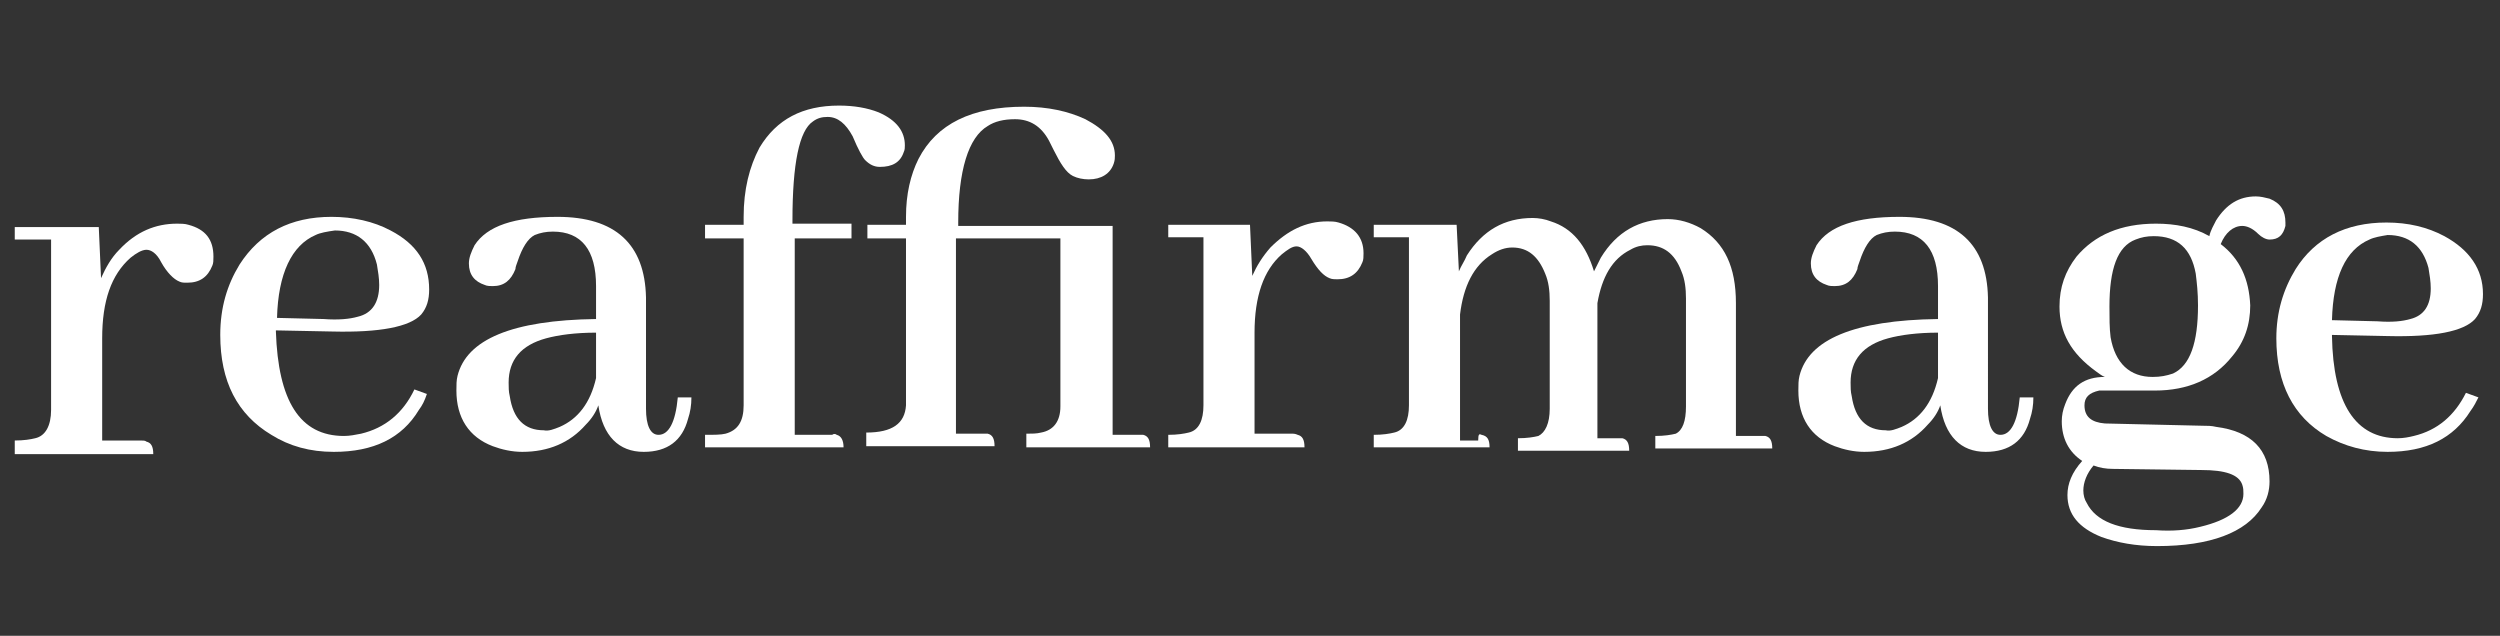
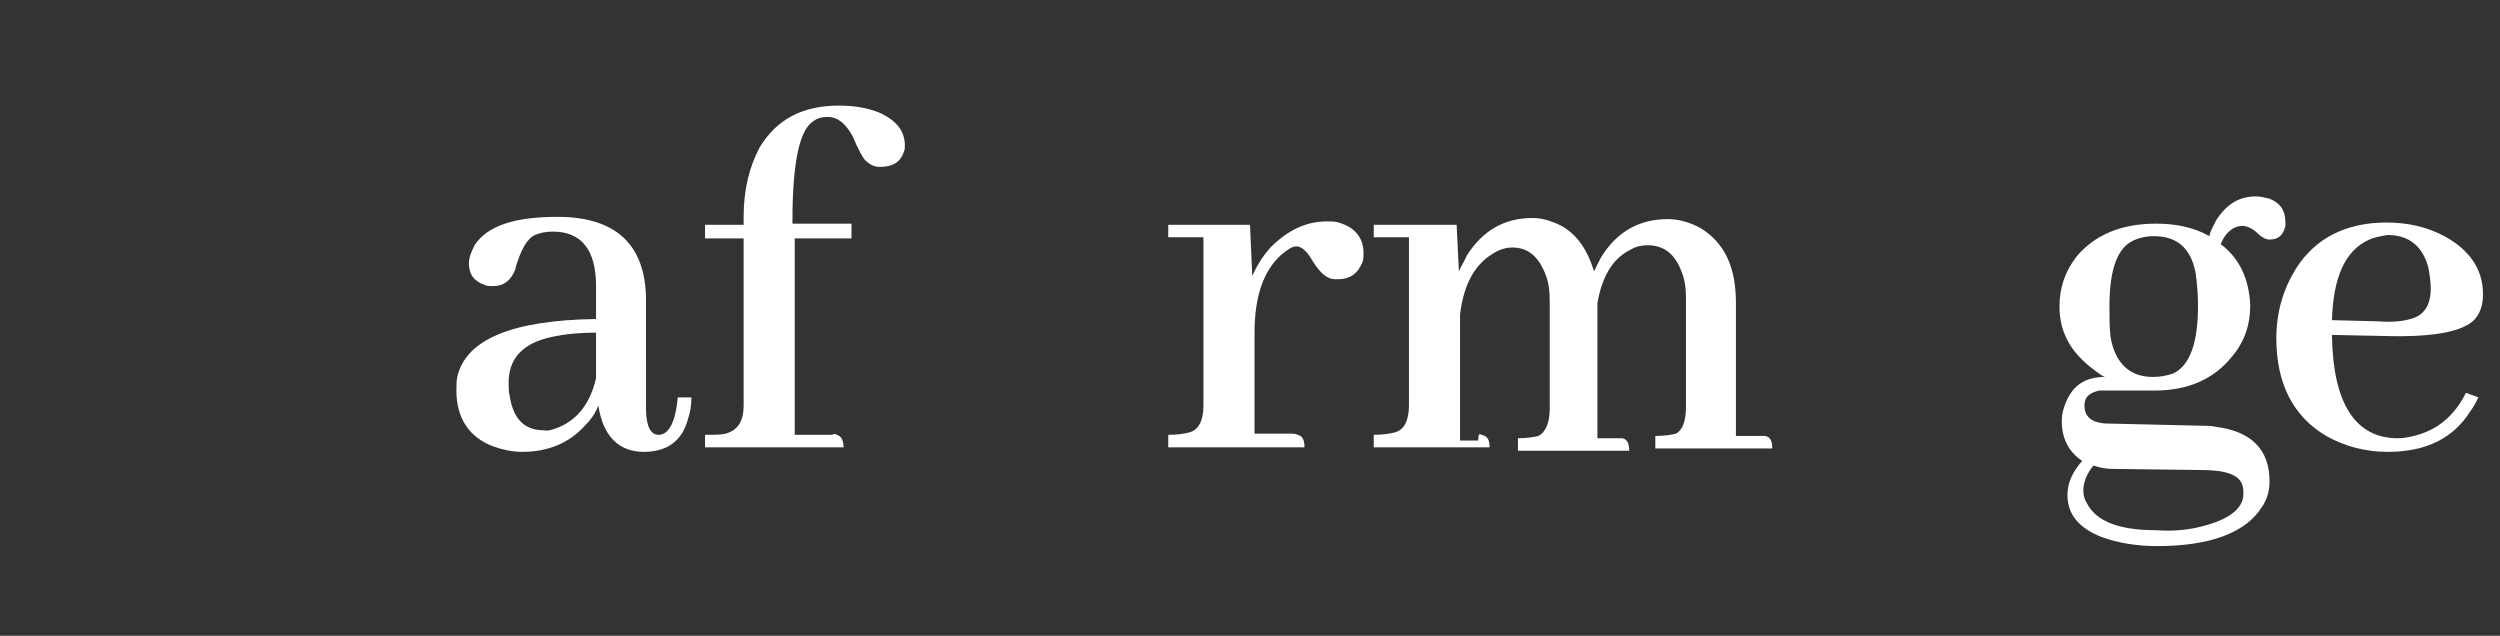
<svg xmlns="http://www.w3.org/2000/svg" version="1.1" id="Logo-Reaffirmage" x="0px" y="0px" viewBox="0 0 220.2 56" style="enable-background:new 0 0 220.2 56;" xml:space="preserve">
  <rect x="0" y="0" width="220.2" height="56" fill="#333333" stroke="none" />
  <style type="text/css">
	.st0{enable-background:new    ;}
	.st1{fill:#FFFFFF;}
</style>
  <g id="Grupo" transform="translate(0 0)">
    <g class="st0">
-       <path class="st1" d="M12.9,38.9c0.4,0.1,0.6,0.4,0.6,1.1H1.3v-1.2c0.8,0,1.4-0.1,1.8-0.2c0.9-0.2,1.4-1.1,1.4-2.5v-15H1.3V20h7.4    l0.2,4.5c0.4-0.9,0.9-1.8,1.6-2.5c1.5-1.6,3.2-2.3,5.1-2.3c0.3,0,0.7,0,1,0.1c1.5,0.4,2.2,1.3,2.2,2.8c0,0.3,0,0.6-0.1,0.8    c-0.4,1-1.1,1.5-2.2,1.5c-0.3,0-0.5,0-0.7-0.1c-0.5-0.2-1.1-0.8-1.6-1.7c-0.4-0.8-0.9-1.1-1.3-1.1c-0.4,0-0.9,0.3-1.4,0.7    C9.8,24.2,9,26.5,9,29.8v9h3.4C12.6,38.8,12.8,38.8,12.9,38.9z" />
-     </g>
+       </g>
    <g class="st0">
-       <path class="st1" d="M36.9,36.1c-1.5,2.5-4,3.7-7.5,3.7c-2.1,0-3.9-0.5-5.5-1.5c-3-1.8-4.5-4.7-4.5-8.8c0-2.4,0.6-4.4,1.7-6.2    c1.8-2.8,4.5-4.2,8.1-4.2c1.9,0,3.7,0.4,5.2,1.2c2.3,1.2,3.4,2.9,3.4,5.2c0,0.9-0.2,1.6-0.7,2.2c-1,1.1-3.7,1.6-7.8,1.5l-5-0.1    v0.1c0.2,6.1,2.1,9.2,6,9.2c0.5,0,1-0.1,1.5-0.2c2.1-0.5,3.7-1.8,4.7-3.9l1.1,0.4C37.4,35.3,37.2,35.7,36.9,36.1z M27.8,20.7    c-2.1,0.9-3.3,3.4-3.4,7.3l4.1,0.1c1.3,0.1,2.3,0,3-0.2c1.3-0.3,1.9-1.3,1.9-2.8c0-0.6-0.1-1.2-0.2-1.8c-0.5-2-1.8-3-3.7-3    C28.8,20.4,28.2,20.5,27.8,20.7z" />
      <path class="st1" d="M52.7,35.7c-0.2,0.6-0.6,1.2-1.1,1.7c-1.4,1.6-3.3,2.4-5.6,2.4c-0.9,0-1.8-0.2-2.6-0.5    c-2.1-0.8-3.2-2.5-3.2-4.9c0-0.5,0-0.9,0.1-1.3c0.8-3.2,4.8-4.9,12.2-5v-2.9c0-3.2-1.3-4.8-3.8-4.8c-0.6,0-1.1,0.1-1.6,0.3    C46.5,21,46,21.8,45.6,23c-0.1,0.3-0.2,0.5-0.2,0.7c-0.4,1-1,1.5-2,1.5c-0.2,0-0.5,0-0.7-0.1c-0.9-0.3-1.4-0.9-1.4-1.9    c0-0.5,0.2-1,0.5-1.6c1.1-1.7,3.5-2.5,7.3-2.5c5.1,0,7.7,2.4,7.8,7.1V36c0,1.5,0.4,2.3,1.1,2.3c0.9,0,1.5-1.1,1.7-3.3h1.2    c0,0.7-0.1,1.3-0.3,1.9c-0.5,1.9-1.8,2.9-3.9,2.9C54.5,39.8,53.1,38.4,52.7,35.7z M49.3,37.6c1.6-0.7,2.7-2.1,3.2-4.3v-4    c-1.8,0-3.3,0.2-4.4,0.5c-2.2,0.6-3.3,1.9-3.3,3.9c0,0.4,0,0.8,0.1,1.2c0.3,2,1.3,3,3,3C48.3,38,48.8,37.8,49.3,37.6z" />
      <path class="st1" d="M73.7,38.3c0.4,0.1,0.6,0.5,0.6,1.1H62.1v-1.1c0.8,0,1.4,0,1.8-0.1c1.1-0.3,1.6-1.1,1.6-2.5V21h-3.4v-1.2h3.4    v-0.7c0-2.4,0.5-4.4,1.4-6.1c1.5-2.5,3.8-3.7,7-3.7c1.3,0,2.5,0.2,3.5,0.6c1.6,0.7,2.3,1.7,2.3,2.9c0,0.2,0,0.4-0.1,0.6    c-0.3,0.9-1,1.3-2.1,1.3c-0.5,0-0.9-0.2-1.3-0.6c-0.2-0.2-0.6-0.9-1.1-2.1c-0.6-1.1-1.3-1.7-2.2-1.7c-0.5,0-0.9,0.1-1.3,0.4    c-1.2,0.8-1.8,3.7-1.8,8.7v0.3H75V21h-5v17.3h3.3C73.4,38.2,73.6,38.2,73.7,38.3z" />
-       <path class="st1" d="M87,38.2c0.4,0.1,0.6,0.4,0.6,1.1H76.3v-1.2c2.3,0,3.4-0.8,3.5-2.4V21h-3.4v-1.2h3.4v-0.7    c0-2,0.4-3.7,1.1-5.1c1.6-3.1,4.7-4.6,9.3-4.6c2.1,0,3.9,0.4,5.4,1.1c1.7,0.9,2.6,1.9,2.6,3.2c0,0.2,0,0.4-0.1,0.7    c-0.3,0.9-1.1,1.4-2.2,1.4c-0.5,0-1-0.1-1.4-0.3c-0.6-0.3-1.1-1.1-1.7-2.3c-0.2-0.4-0.3-0.6-0.4-0.8c-0.7-1.3-1.7-1.9-3-1.9    c-1,0-1.8,0.2-2.4,0.6c-1.7,1-2.6,3.9-2.6,8.5v0.3H98v18.4h2.2c0.2,0,0.4,0,0.5,0c0.4,0.1,0.6,0.4,0.6,1.1H90.4v-1.2    c0.5,0,0.9,0,1.3-0.1c1.1-0.2,1.7-1,1.7-2.3V21h-9.2v17.2h2.3C86.7,38.2,86.9,38.2,87,38.2z" />
      <path class="st1" d="M114.3,38.3c0.4,0.1,0.6,0.4,0.6,1.1h-12v-1.1c0.8,0,1.4-0.1,1.8-0.2c0.9-0.2,1.3-1.1,1.3-2.4V20.9h-3.1v-1.1    h7.2l0.2,4.5c0.4-0.9,0.9-1.7,1.6-2.5c1.5-1.5,3.1-2.3,5-2.3c0.3,0,0.7,0,1,0.1c1.4,0.4,2.2,1.3,2.2,2.7c0,0.3,0,0.6-0.1,0.8    c-0.4,1-1.1,1.5-2.2,1.5c-0.2,0-0.5,0-0.7-0.1c-0.5-0.2-1-0.7-1.6-1.7c-0.4-0.7-0.9-1.1-1.3-1.1s-0.8,0.3-1.3,0.7    c-1.6,1.4-2.4,3.7-2.4,6.9v8.9h3.4C113.9,38.2,114.1,38.2,114.3,38.3z" />
      <path class="st1" d="M130.5,38.3c0.5,0.1,0.7,0.4,0.7,1.1H121v-1.1c0.8,0,1.4-0.1,1.8-0.2c0.9-0.2,1.3-1.1,1.3-2.4V20.9H121v-1.1    h7.3l0.2,4.1c0.2-0.5,0.5-0.9,0.7-1.4c1.4-2.2,3.3-3.3,5.8-3.3c0.5,0,1.1,0.1,1.6,0.3c1.9,0.6,3.1,2.1,3.8,4.4    c0.2-0.4,0.4-0.8,0.6-1.2c1.4-2.3,3.4-3.4,5.9-3.4c1,0,2,0.3,2.9,0.8c2.1,1.3,3.1,3.4,3.1,6.6v11.7h2c0.2,0,0.4,0,0.6,0    c0.4,0.1,0.6,0.4,0.6,1.1h-10.3v-1.1c0.8,0,1.4-0.1,1.8-0.2c0.6-0.3,0.9-1.1,0.9-2.4v-9.5c0-0.9-0.1-1.7-0.4-2.4    c-0.6-1.6-1.6-2.3-3-2.3c-0.5,0-1,0.1-1.5,0.4c-1.6,0.8-2.5,2.4-2.9,4.7V27v11.6h1.6c0.2,0,0.4,0,0.6,0c0.4,0.1,0.6,0.4,0.6,1.1    h-9.8v-1.1c0.8,0,1.4-0.1,1.8-0.2c0.6-0.3,1-1.1,1-2.4v-9.5c0-0.9-0.1-1.7-0.4-2.4c-0.6-1.5-1.5-2.3-2.9-2.3    c-0.6,0-1.2,0.2-1.8,0.6c-1.6,1-2.5,2.8-2.8,5.3v11.1h1.6C130.2,38.2,130.3,38.2,130.5,38.3z" />
    </g>
    <g class="st0">
-       <path class="st1" d="M170.9,35.7c-0.2,0.6-0.6,1.2-1.1,1.7c-1.4,1.6-3.3,2.4-5.6,2.4c-0.9,0-1.8-0.2-2.6-0.5    c-2.1-0.8-3.2-2.5-3.2-4.9c0-0.5,0-0.9,0.1-1.3c0.8-3.2,4.8-4.9,12.2-5v-2.9c0-3.2-1.3-4.8-3.8-4.8c-0.6,0-1.1,0.1-1.6,0.3    c-0.6,0.3-1.1,1.1-1.5,2.3c-0.1,0.3-0.2,0.5-0.2,0.7c-0.4,1-1,1.5-2,1.5c-0.2,0-0.5,0-0.7-0.1c-0.9-0.3-1.4-0.9-1.4-1.9    c0-0.5,0.2-1,0.5-1.6c1.1-1.7,3.5-2.5,7.3-2.5c5.1,0,7.7,2.4,7.8,7.1V36c0,1.5,0.4,2.3,1.1,2.3c0.9,0,1.5-1.1,1.7-3.3h1.2    c0,0.7-0.1,1.3-0.3,1.9c-0.5,1.9-1.8,2.9-3.9,2.9C172.7,39.8,171.3,38.4,170.9,35.7z M167.5,37.6c1.6-0.7,2.7-2.1,3.2-4.3v-4    c-1.8,0-3.3,0.2-4.4,0.5c-2.2,0.6-3.3,1.9-3.3,3.9c0,0.4,0,0.8,0.1,1.2c0.3,2,1.3,3,3,3C166.5,38,167,37.8,167.5,37.6z" />
-     </g>
+       </g>
    <g class="st0">
      <path class="st1" d="M194.6,20.8c0.1-0.5,0.4-1,0.6-1.4c0.9-1.4,2-2.1,3.5-2.1c0.4,0,0.8,0.1,1.2,0.2c1,0.4,1.4,1.1,1.4,2.1    c0,0.1,0,0.2,0,0.3c-0.2,0.8-0.6,1.2-1.4,1.2c-0.3,0-0.7-0.2-1-0.5c-0.5-0.5-1-0.7-1.4-0.7c-0.8,0-1.5,0.6-1.9,1.6    c1.7,1.3,2.5,3.1,2.6,5.4c0,1.7-0.5,3.2-1.6,4.5c-1.6,2-3.9,3-6.8,3h-0.1h-4.2c-0.2,0-0.4,0-0.6,0c-0.9,0.2-1.3,0.6-1.3,1.3    c0,1,0.6,1.5,1.8,1.6l8.6,0.2c0.4,0,0.8,0,1.2,0.1c3.1,0.4,4.7,2,4.7,4.8c0,0.8-0.2,1.6-0.7,2.3c-1.4,2.2-4.5,3.4-9.2,3.4    c-1.9,0-3.5-0.3-4.9-0.8c-2-0.8-3-2-3-3.7c0-1,0.4-2,1.3-3c-1.2-0.8-1.8-2-1.8-3.5c0-0.5,0.1-1,0.3-1.5c0.6-1.6,1.7-2.4,3.5-2.4    c-0.3-0.1-0.5-0.3-0.8-0.5c-2.2-1.6-3.2-3.4-3.2-5.7c0-1.7,0.5-3.1,1.5-4.4c1.6-1.9,3.9-2.9,7-2.9C191.6,19.7,193.2,20,194.6,20.8    z M193.8,46.4c2.5-0.6,3.8-1.6,3.8-2.9c0-0.3,0-0.5-0.1-0.8c-0.3-0.9-1.5-1.3-3.6-1.3l-7.8-0.1c-0.6,0-1.2-0.1-1.7-0.3    c-0.6,0.7-0.9,1.5-0.9,2.2c0,0.4,0.1,0.8,0.3,1.1c0.8,1.6,2.8,2.4,6.1,2.4C191.3,46.8,192.6,46.7,193.8,46.4z M185.9,29.7    c0.4,2.3,1.7,3.5,3.7,3.5c0.7,0,1.2-0.1,1.8-0.3c1.5-0.7,2.2-2.7,2.2-6c0-1.1-0.1-2-0.2-2.8c-0.4-2.2-1.6-3.3-3.7-3.3    c-0.6,0-1.1,0.1-1.6,0.3c-1.6,0.6-2.3,2.6-2.3,5.9C185.8,28,185.8,28.9,185.9,29.7z" />
      <path class="st1" d="M217.6,36.2c-1.5,2.4-3.9,3.6-7.3,3.6c-2,0-3.8-0.5-5.4-1.4c-2.9-1.7-4.4-4.6-4.4-8.6c0-2.3,0.6-4.3,1.7-6.1    c1.7-2.7,4.4-4.1,8-4.1c1.9,0,3.6,0.4,5.1,1.2c2.2,1.2,3.4,2.9,3.4,5.1c0,0.9-0.2,1.6-0.7,2.2c-1,1.1-3.6,1.6-7.7,1.5l-4.9-0.1    v0.1c0.1,6,2.1,9,5.8,9c0.5,0,1-0.1,1.4-0.2c2.1-0.5,3.6-1.8,4.6-3.8l1.1,0.4C218.1,35.4,217.9,35.8,217.6,36.2z M208.7,21.1    c-2.1,0.9-3.2,3.3-3.3,7.1l4,0.1c1.3,0.1,2.2,0,2.9-0.2c1.2-0.3,1.8-1.2,1.8-2.7c0-0.6-0.1-1.2-0.2-1.8c-0.5-1.9-1.7-2.9-3.6-2.9    C209.7,20.8,209.1,20.9,208.7,21.1z" />
    </g>
  </g>
</svg>